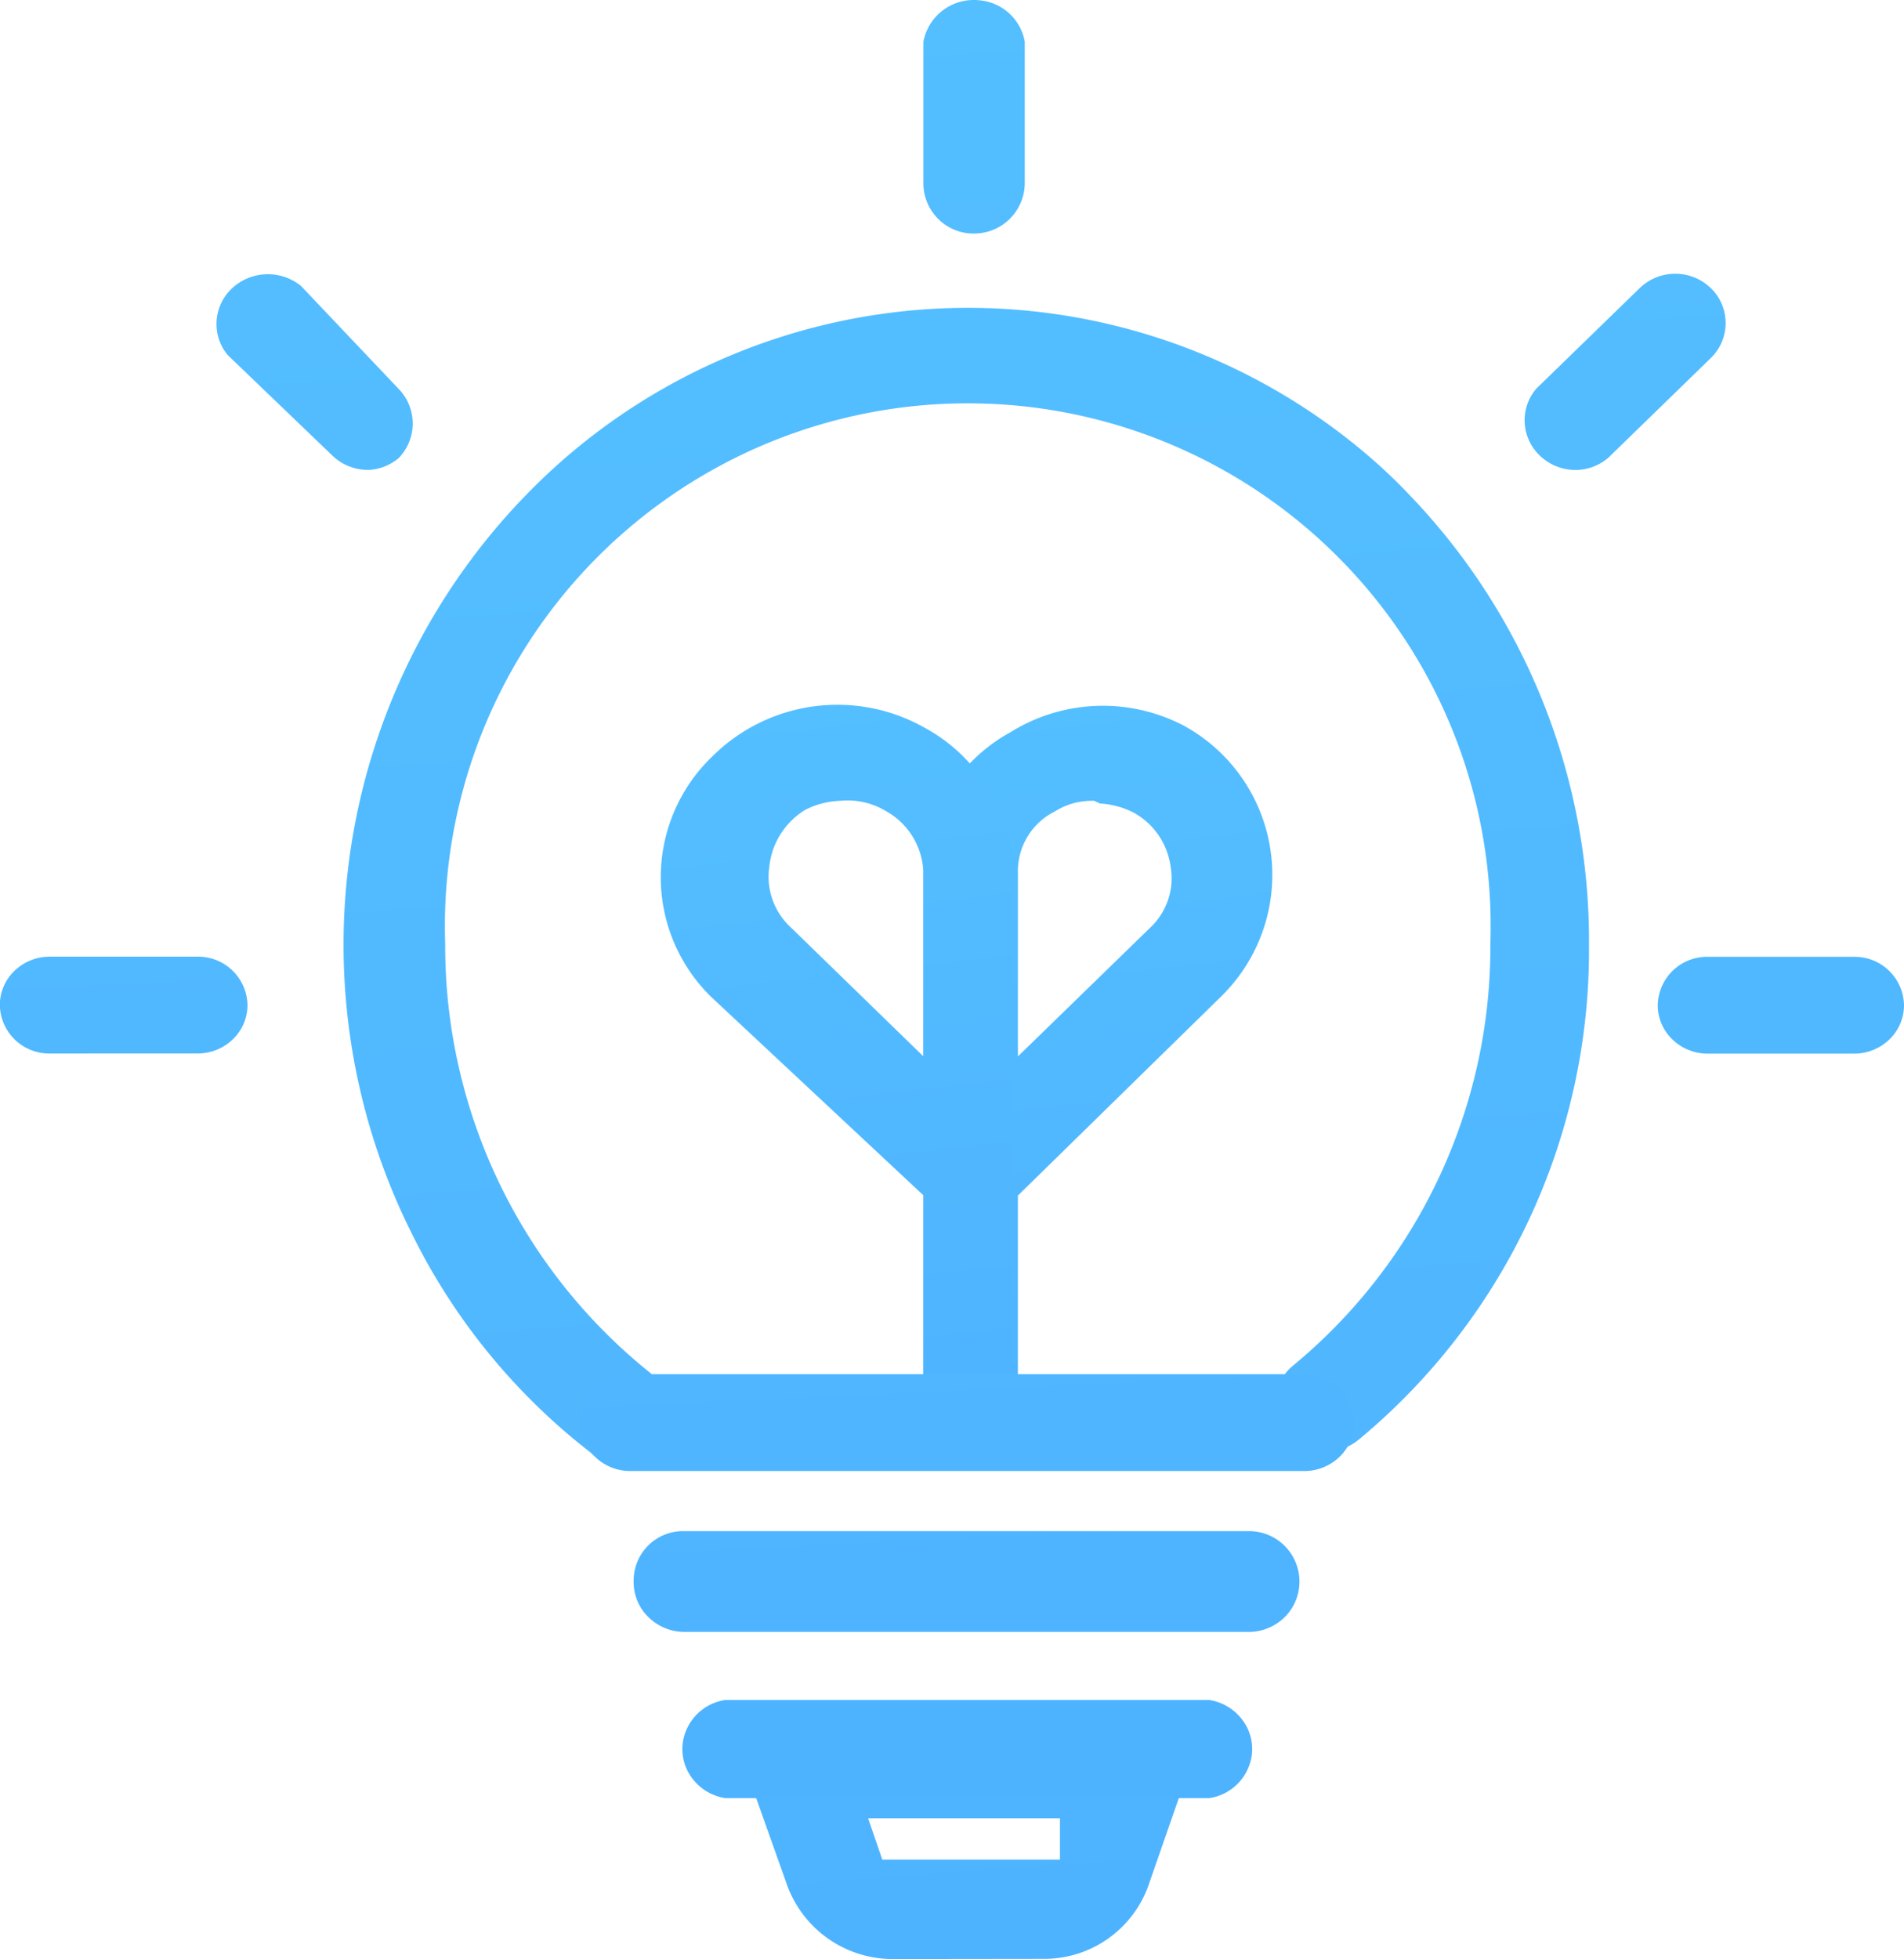
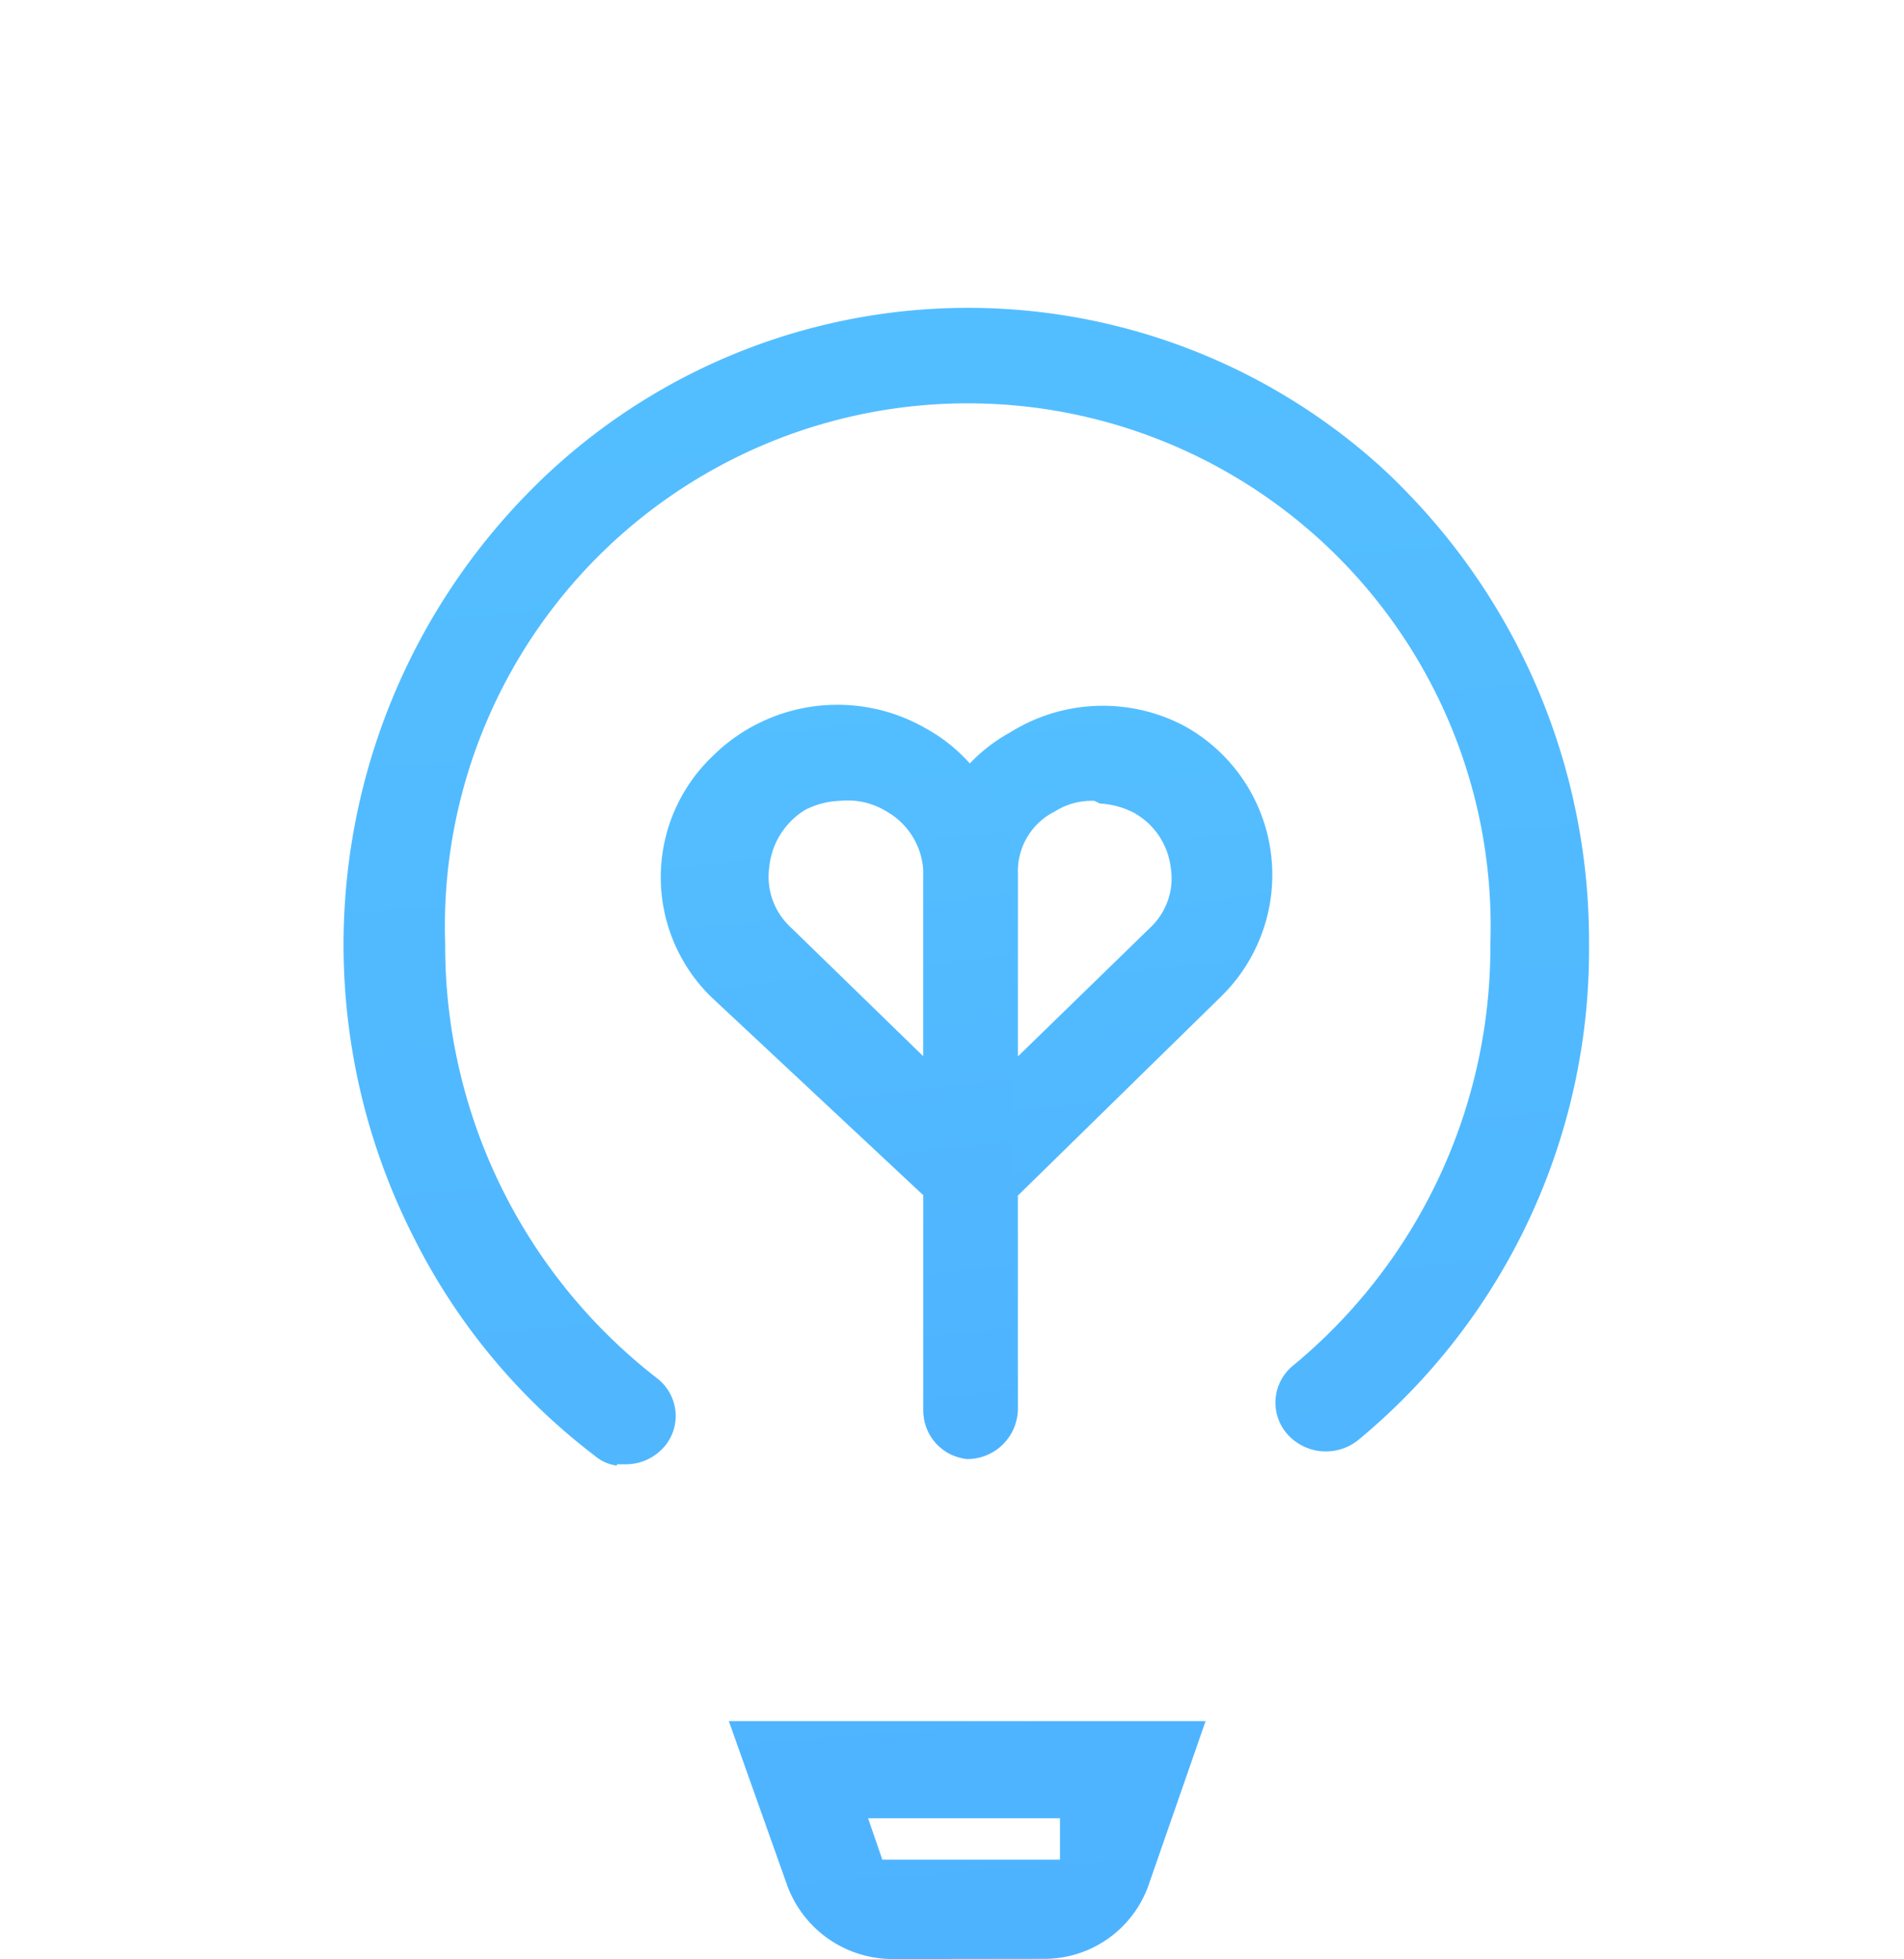
<svg xmlns="http://www.w3.org/2000/svg" width="50.684" height="52.146" viewBox="0 0 50.684 52.146">
  <defs>
    <style>.a{fill:url(#a);}</style>
    <linearGradient id="a" x1="0.25" y1="1.662" x2="0.116" y2="-0.912" gradientUnits="objectBoundingBox">
      <stop offset="0" stop-color="#4aabff" />
      <stop offset="1" stop-color="#59caff" />
    </linearGradient>
  </defs>
  <g transform="translate(0.001)">
    <path class="a" d="M491.77,414.064a1.3,1.3,0,0,1-1.162-1.287v-14.16a4.461,4.461,0,0,1,2.317-3.9,4.648,4.648,0,0,1,4.616-.174,4.526,4.526,0,0,1,1,7.2l-5.418,5.307v5.691A1.348,1.348,0,0,1,491.77,414.064Zm3.316-17.521a1.822,1.822,0,0,0-.981.284,1.776,1.776,0,0,0-.981,1.658v4.861l3.524-3.43a1.8,1.8,0,0,0,.54-1.624,1.931,1.931,0,0,0-.99-1.438,2.225,2.225,0,0,0-.891-.239l-.149-.072h-.073Z" transform="translate(-466.028 -375.227)" />
    <path class="a" d="M375.6,413.561a1.286,1.286,0,0,1-.777-1.181v-5.731l-5.64-5.272a4.454,4.454,0,0,1,.027-6.419,4.719,4.719,0,0,1,5.662-.747,4.464,4.464,0,0,1,2.321,3.9v14.159a1.312,1.312,0,0,1-1.331,1.289H375.6Zm-2.8-17.424a1.992,1.992,0,0,0-.2.01,2.189,2.189,0,0,0-.918.237,2.015,2.015,0,0,0-.964,1.533,1.83,1.83,0,0,0,.584,1.608l3.519,3.424v-4.871a1.935,1.935,0,0,0-.992-1.655A1.969,1.969,0,0,0,372.8,396.137Z" transform="translate(-350.242 -374.831)" />
    <path class="a" d="M234.142,252.046a2.992,2.992,0,0,1-2.8-2.034l-1.528-4.3h12.692l-1.493,4.292a2.943,2.943,0,0,1-2.812,2.037ZM233.9,249.4h4.729v-1.1h-5.107Zm-7.066-10.489a1.1,1.1,0,0,1-.582-.257,16.672,16.672,0,0,1-4.854-5.873,17.177,17.177,0,0,1,3.014-19.7,16.384,16.384,0,0,1,22.708-.8q.424.384.819.8a17.14,17.14,0,0,1,4.773,11.978,16.92,16.92,0,0,1-6.137,13.167,1.374,1.374,0,0,1-1.894-.152,1.27,1.27,0,0,1,.155-1.826,14.45,14.45,0,0,0,5.25-11.225,13.919,13.919,0,1,0-27.822.009,14.561,14.561,0,0,0,5.618,11.538,1.274,1.274,0,0,1,.508.863,1.251,1.251,0,0,1-.267.944,1.354,1.354,0,0,1-1.054.5h-.233Z" transform="translate(-210.414 -199.901)" />
-     <path class="a" d="M78.281,112.046a1.362,1.362,0,0,1-.891-.538,1.285,1.285,0,0,1-.238-.966,1.34,1.34,0,0,1,1.129-1.109H91.159a1.363,1.363,0,0,1,.891.538,1.286,1.286,0,0,1,.239.967,1.34,1.34,0,0,1-1.13,1.108Zm-2.528-8.707a1.344,1.344,0,0,1-.943-.38,1.26,1.26,0,0,1-.387-.909,1.312,1.312,0,0,1,1.33-1.288H93.687a1.312,1.312,0,0,1,1.332,1.288,1.261,1.261,0,0,1-.387.909,1.345,1.345,0,0,1-.943.38Zm1.419,4.283a1.373,1.373,0,0,1-.968-.423,1.3,1.3,0,0,1-.364-.929v-.031a1.314,1.314,0,0,1,1.331-1.3h15.06a1.342,1.342,0,0,1,.99,2.237,1.375,1.375,0,0,1-.962.446H77.172ZM84.883,70.4a1.485,1.485,0,0,1-.157-.009,1.34,1.34,0,0,1-1.174-1.323V65.294A1.363,1.363,0,0,1,84.9,64.184a1.4,1.4,0,0,1,.208.015,1.342,1.342,0,0,1,1.143,1.094v3.768A1.348,1.348,0,0,1,84.892,70.4h-.008Zm19.548,21.829a1.345,1.345,0,0,1-.943-.38,1.262,1.262,0,0,1-.387-.909,1.312,1.312,0,0,1,1.33-1.288h3.893a1.312,1.312,0,0,1,1.332,1.288,1.261,1.261,0,0,1-.387.909,1.344,1.344,0,0,1-.943.38Zm-3.6-15.538a1.37,1.37,0,0,1-.949-.464,1.292,1.292,0,0,1-.012-1.7l2.75-2.674a1.362,1.362,0,0,1,1.887-.006,1.294,1.294,0,0,1,.006,1.867l-2.728,2.654a1.35,1.35,0,0,1-.885.325Zm-32.068,0a1.358,1.358,0,0,1-.955-.392l-2.768-2.658a1.28,1.28,0,0,1-.3-.944,1.3,1.3,0,0,1,.479-.9,1.4,1.4,0,0,1,1.767,0l2.6,2.741a1.321,1.321,0,0,1,0,1.838,1.351,1.351,0,0,1-.822.317ZM60.3,92.226a1.313,1.313,0,0,1-1.332-1.289,1.26,1.26,0,0,1,.387-.909,1.344,1.344,0,0,1,.943-.38h3.93a1.313,1.313,0,0,1,1.332,1.288,1.262,1.262,0,0,1-.387.909,1.346,1.346,0,0,1-.944.38Z" transform="translate(-58.973 -64.184)" />
  </g>
</svg>